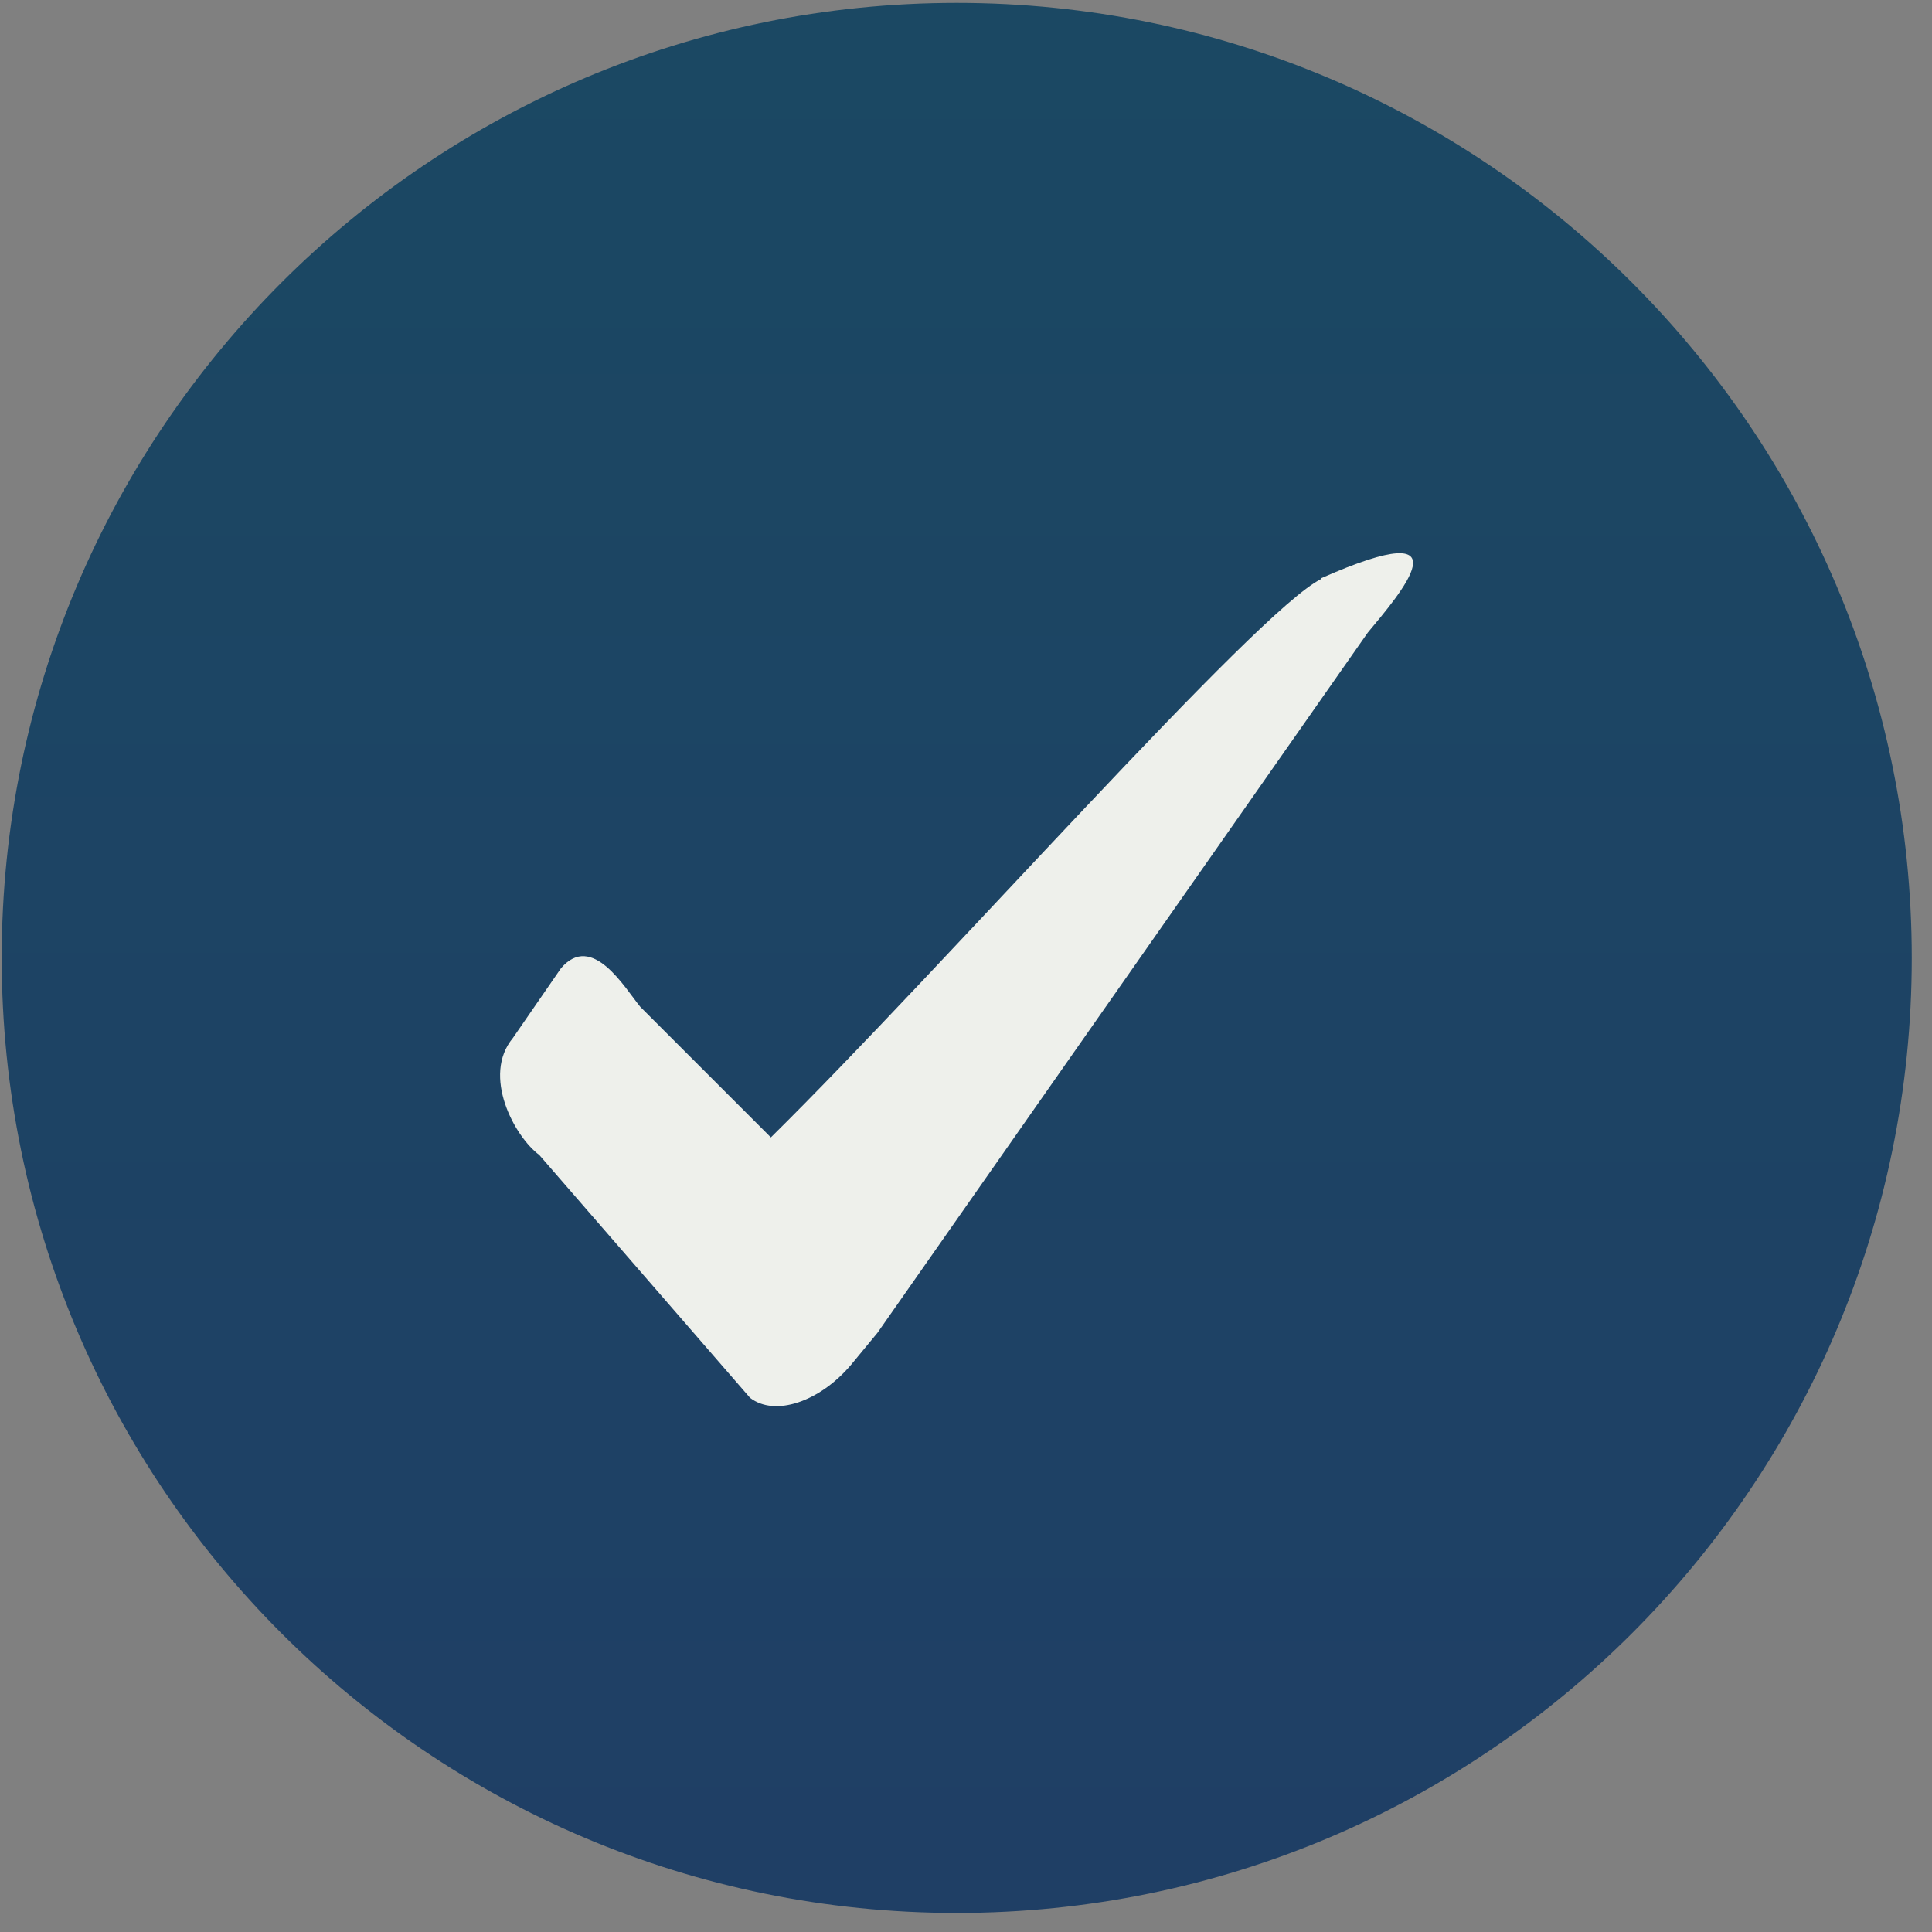
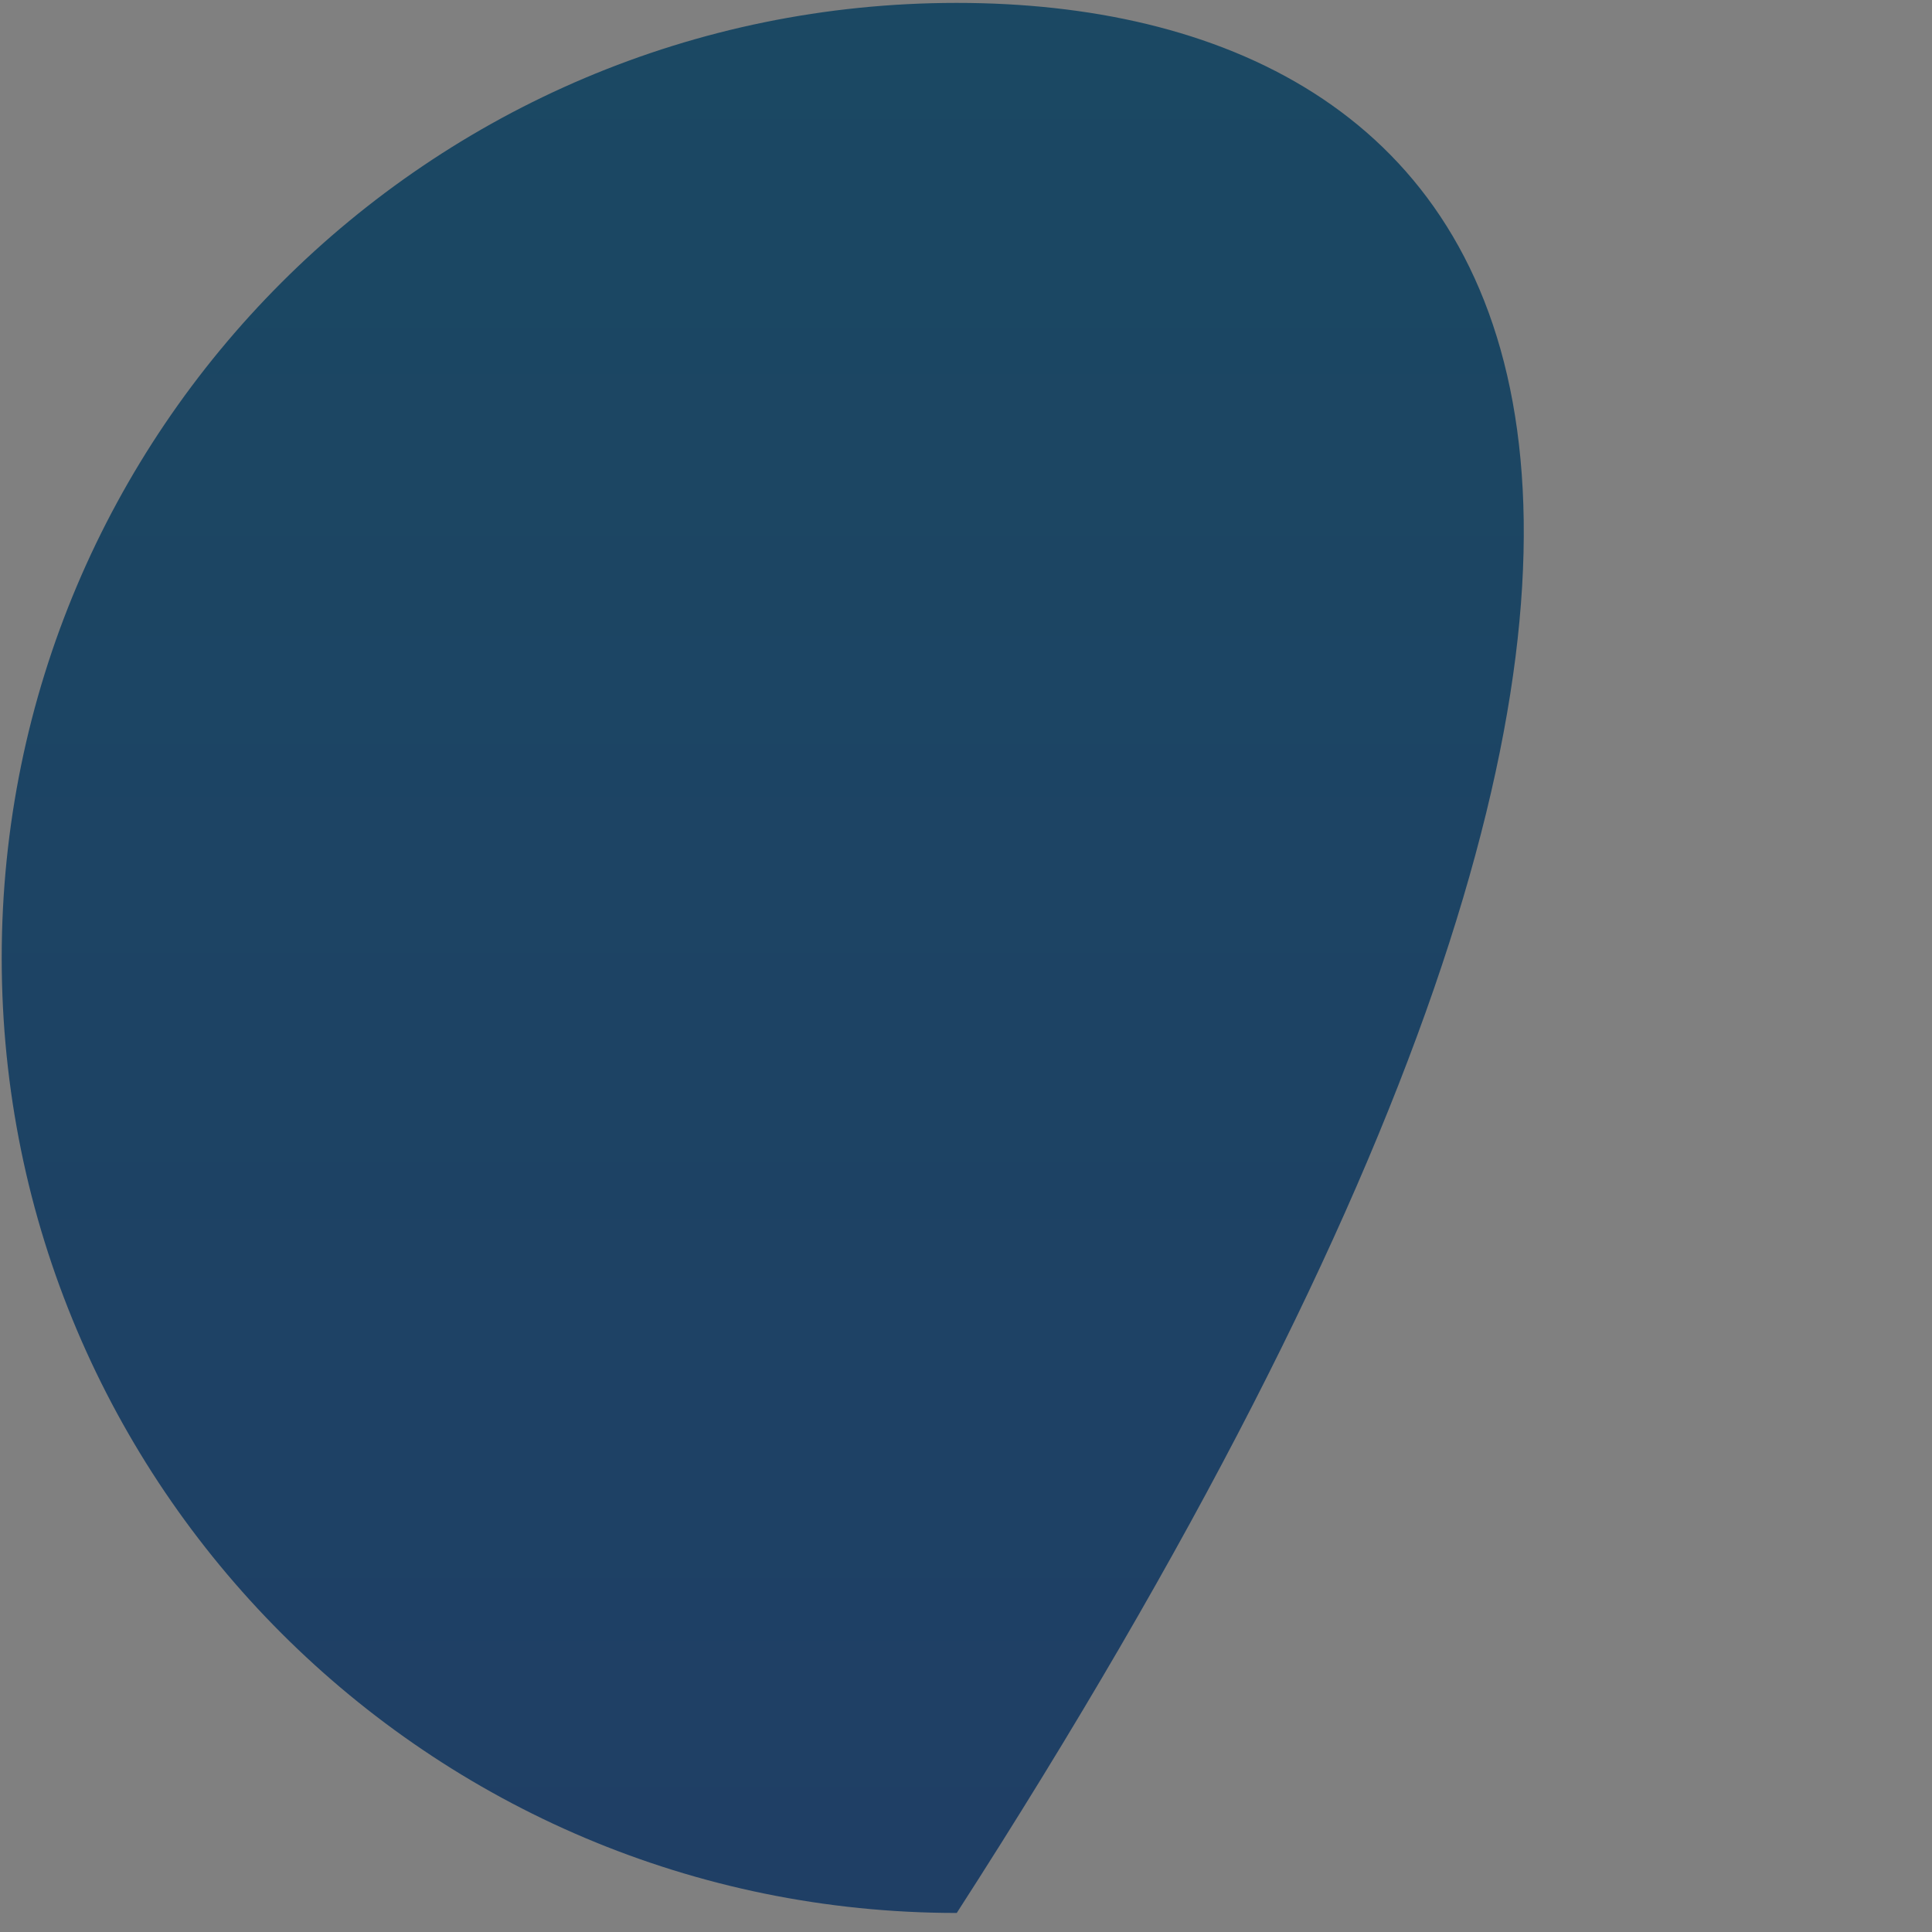
<svg xmlns="http://www.w3.org/2000/svg" width="42" height="42" viewBox="0 0 42 42" fill="none">
  <rect x="0" y="0" width="42" height="42" fill="#808080" stroke="none" />
  <g clip-path="url(#clip0_2867_122)">
-     <path d="M20.799 41.586C32.265 41.586 41.56 32.291 41.56 20.825C41.56 9.358 32.265 0.063 20.799 0.063C9.332 0.063 0.037 9.358 0.037 20.825C0.037 32.291 9.332 41.586 20.799 41.586Z" fill="url(#paint0_linear_2867_122)" />
-     <path d="M28.723 12.586C27.33 13.265 20.468 21.068 16.758 24.726L13.919 21.887C13.588 21.486 12.874 20.25 12.194 21.051L11.149 22.566C10.47 23.385 11.184 24.709 11.724 25.109L16.305 30.387C16.845 30.805 17.82 30.474 18.499 29.672L19.074 28.976L29.734 13.753C30.413 12.934 31.998 11.123 28.723 12.569V12.586Z" fill="#EEF0EB" />
+     <path d="M20.799 41.586C41.56 9.358 32.265 0.063 20.799 0.063C9.332 0.063 0.037 9.358 0.037 20.825C0.037 32.291 9.332 41.586 20.799 41.586Z" fill="url(#paint0_linear_2867_122)" />
  </g>
  <defs>
    <linearGradient id="paint0_linear_2867_122" x1="20.799" y1="-244.441" x2="20.799" y2="104.567" gradientUnits="userSpaceOnUse">
      <stop stop-color="#007E51" />
      <stop offset="1" stop-color="#26316A" />
    </linearGradient>
    <clipPath id="clip0_2867_122">
      <rect width="41.523" height="41.523" fill="white" transform="translate(0.037 0.063)" />
    </clipPath>
  </defs>
</svg>